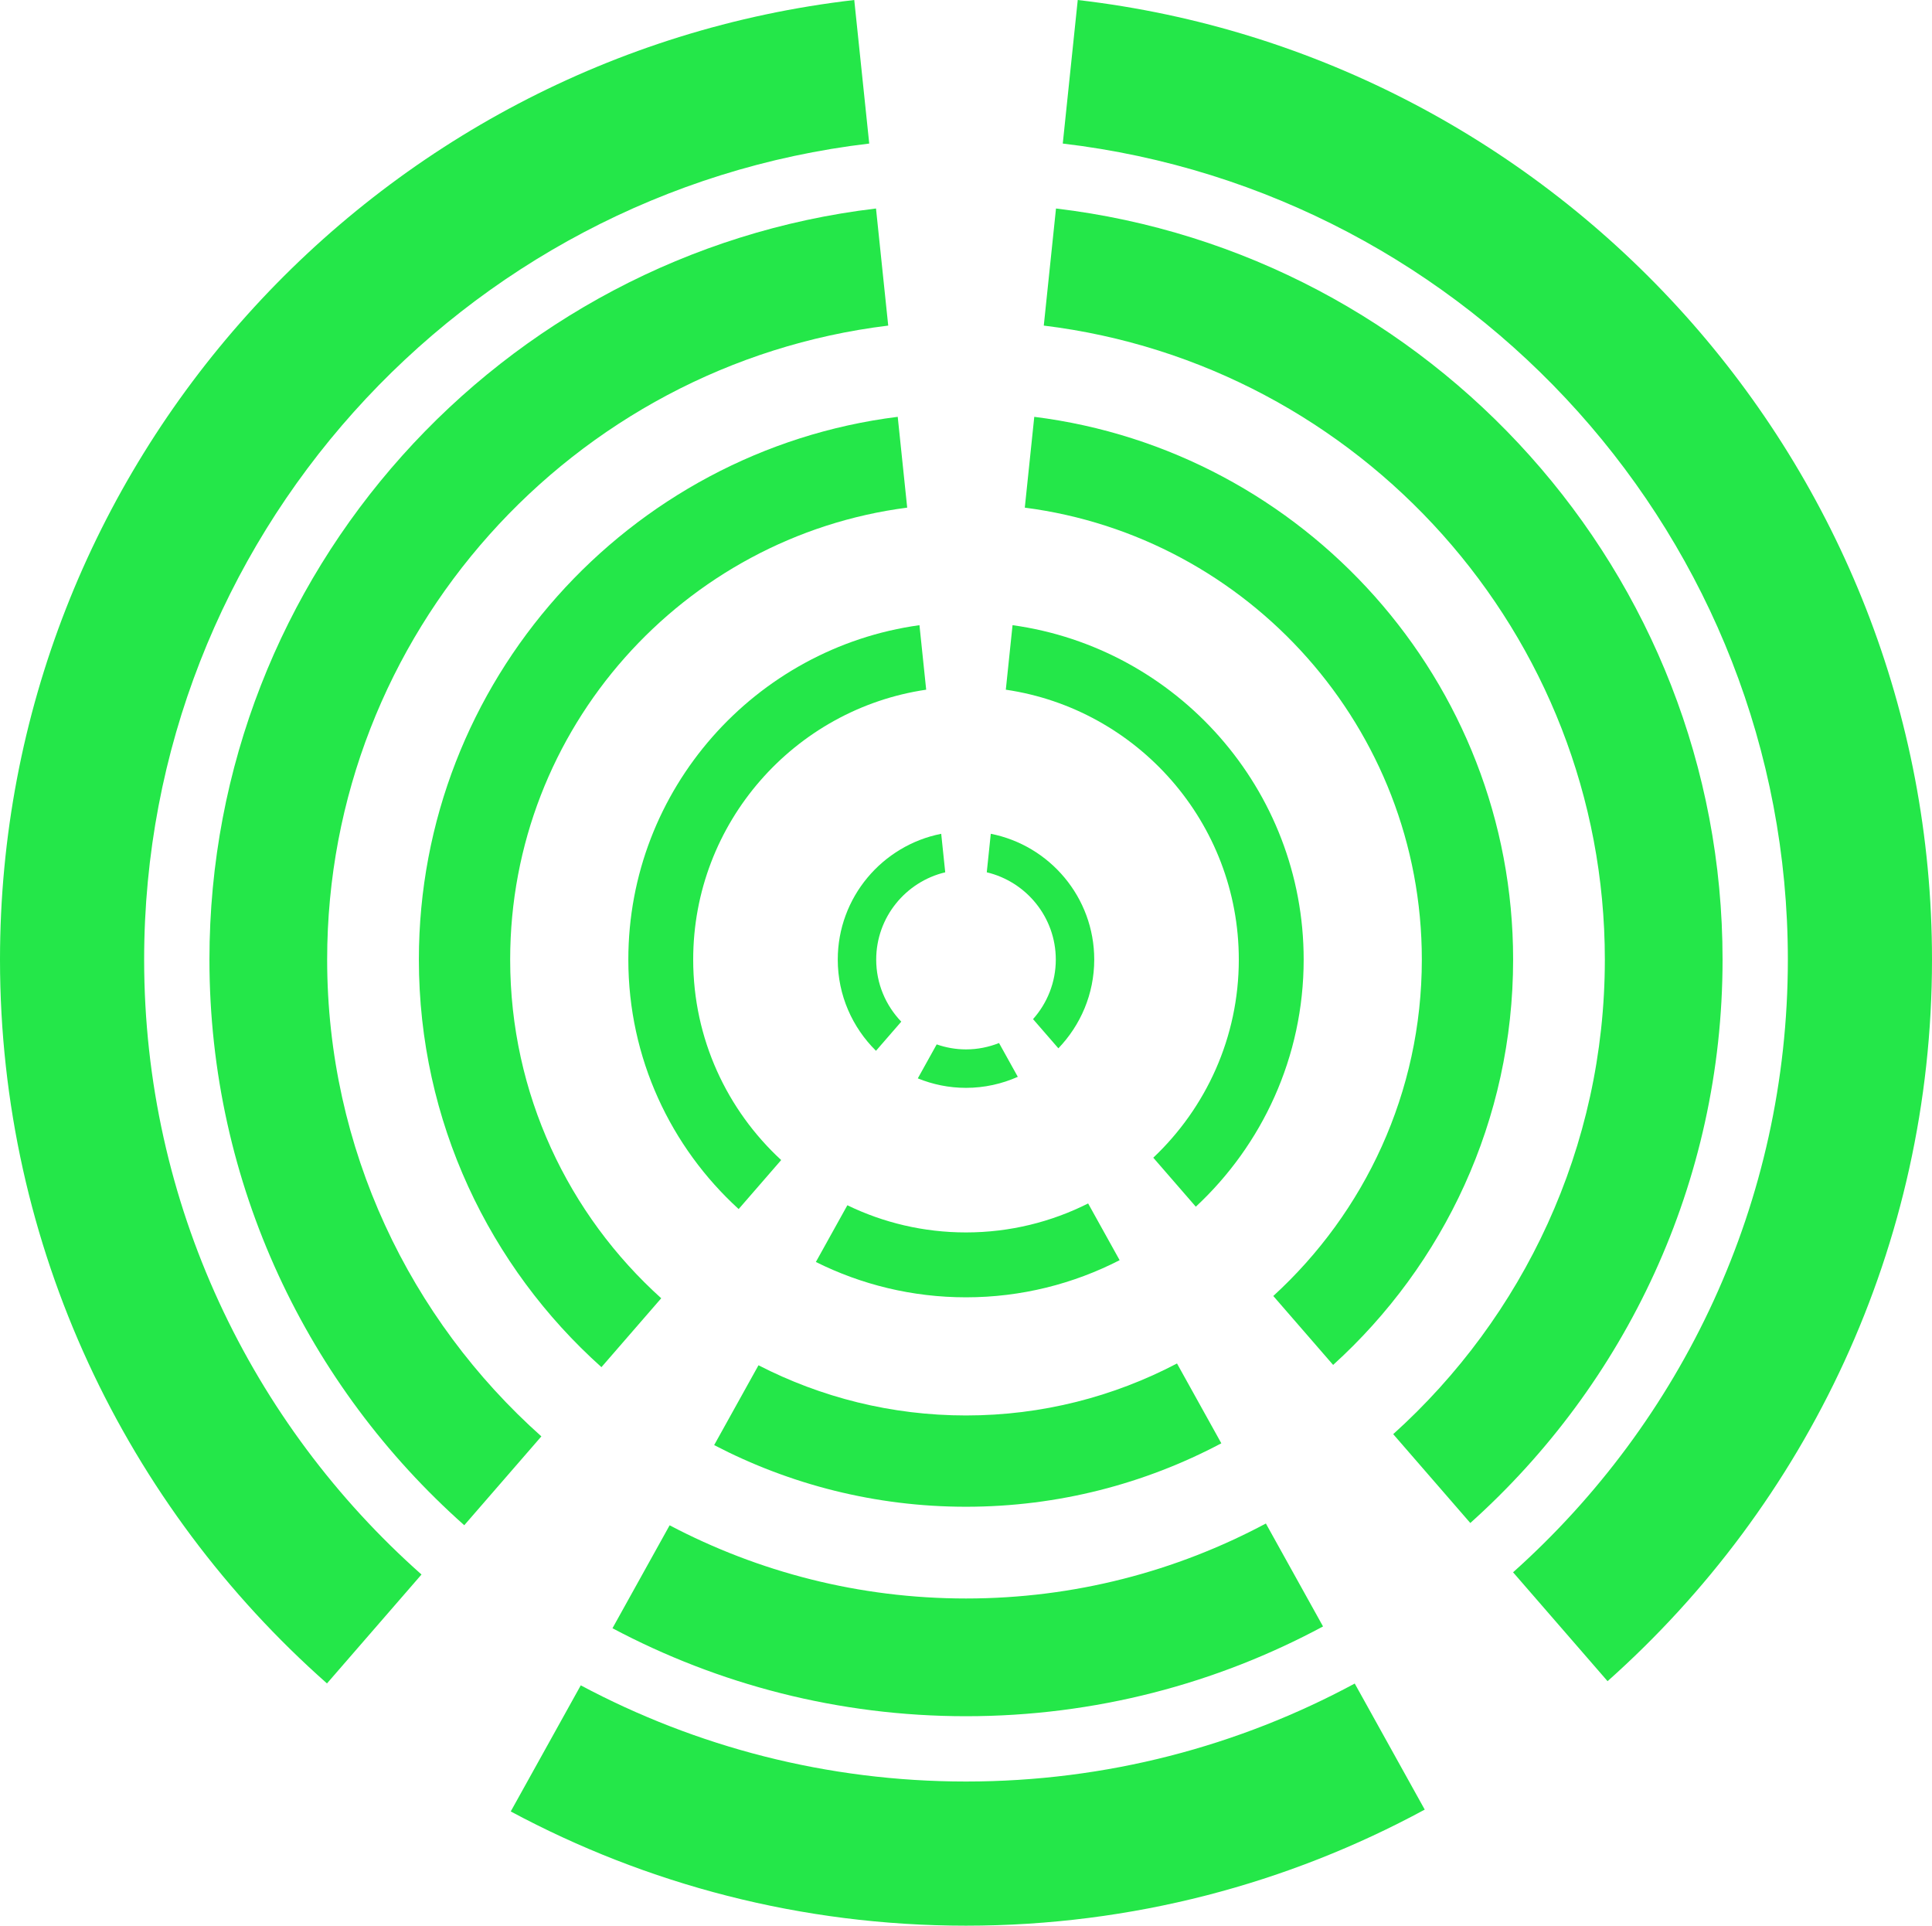
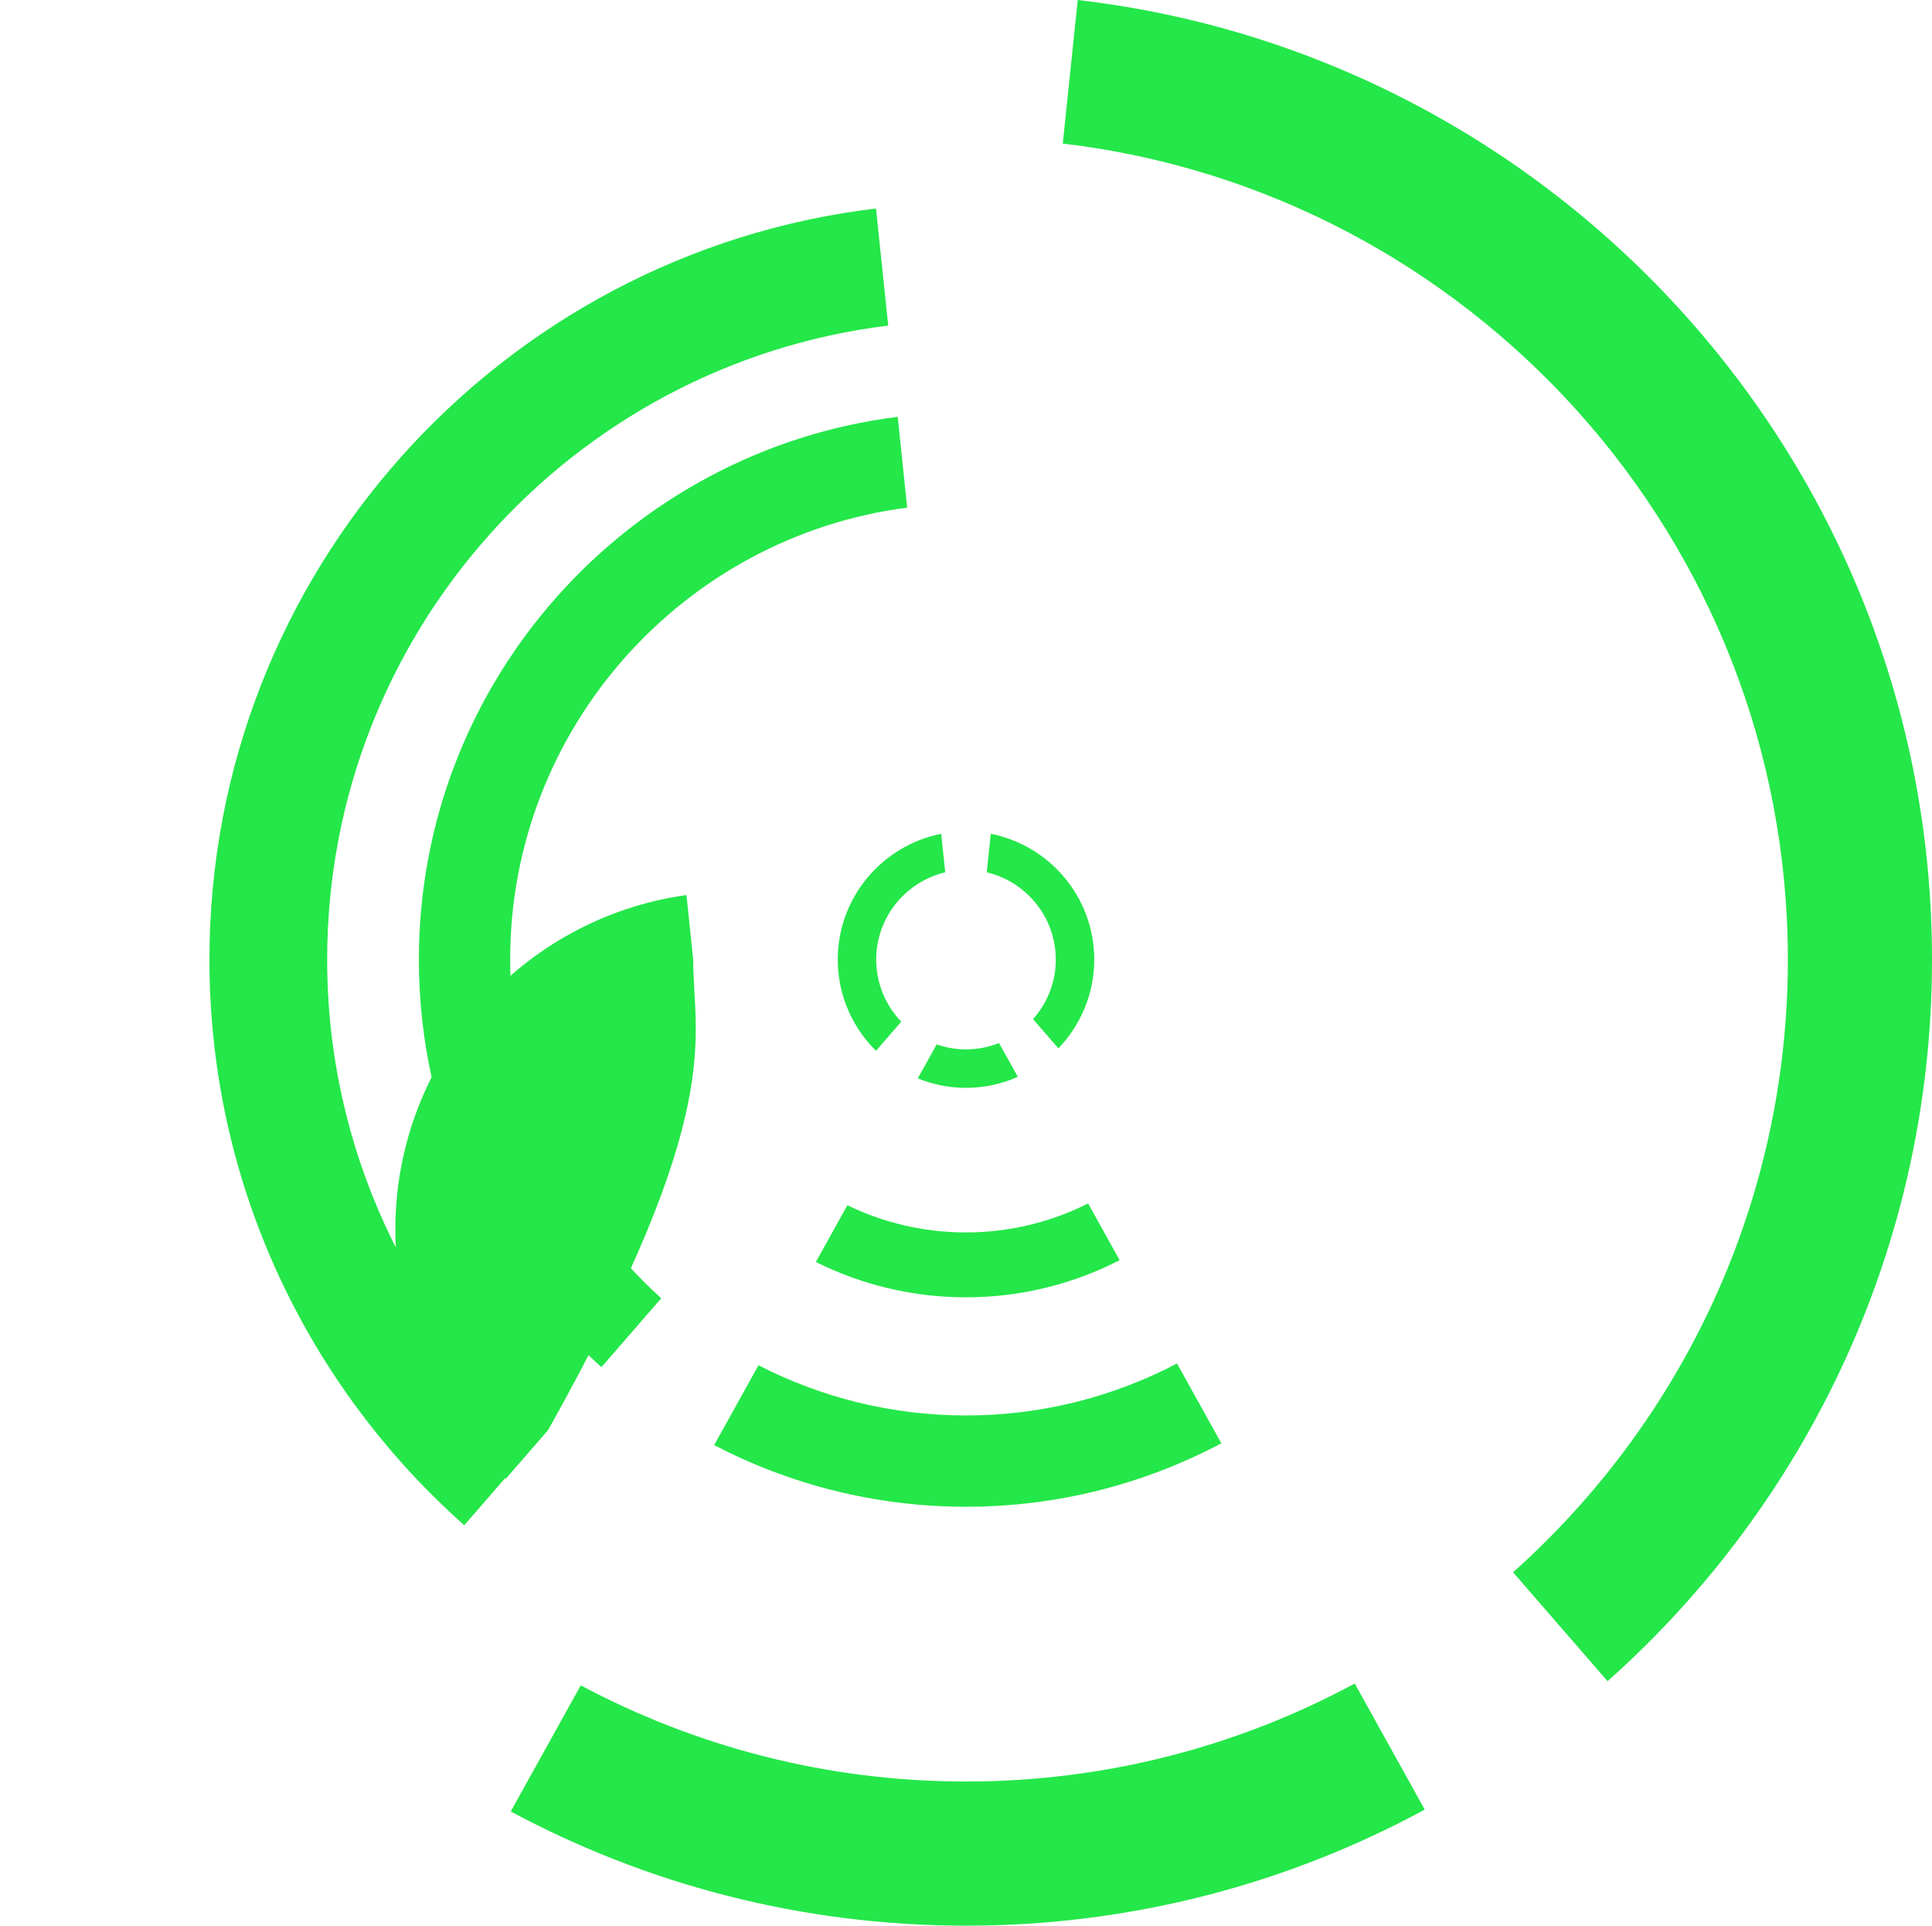
<svg xmlns="http://www.w3.org/2000/svg" version="1.1" id="レイヤー_1" x="0px" y="0px" viewBox="0 0 201.051 200.374" style="enable-background:new 0 0 201.051 200.374;" xml:space="preserve">
  <style type="text/css">
	.st0{fill:#24E749;}
</style>
  <g>
    <path class="st0" d="M100.525,109.194c-1.069,0-2.093-0.189-3.05-0.521l-1.964,3.536c1.55,0.631,3.24,0.986,5.014,0.986   c1.919,0,3.741-0.415,5.392-1.148l-1.953-3.516C102.899,108.953,101.74,109.194,100.525,109.194z" />
    <path class="st0" d="M91.181,99.849c0-4.407,3.071-8.103,7.183-9.082l-0.418-4.007c-6.127,1.206-10.765,6.614-10.765,13.089   c0,3.71,1.525,7.069,3.977,9.49l2.631-3.031C92.177,104.628,91.181,102.355,91.181,99.849z" />
    <path class="st0" d="M109.87,99.849c0,2.378-0.9,4.544-2.368,6.195l2.636,3.037c2.306-2.4,3.732-5.65,3.732-9.233   c0-6.476-4.638-11.884-10.765-13.089l-0.418,4.007C106.799,91.746,109.87,95.442,109.87,99.849z" />
-     <path class="st0" d="M128.915,99.849c0,8.112-3.426,15.435-8.9,20.614l4.426,5.099c6.898-6.42,11.224-15.569,11.224-25.713   c0-17.732-13.205-32.43-30.296-34.798l-0.7,6.714C118.366,73.777,128.915,85.602,128.915,99.849z" />
    <path class="st0" d="M100.525,128.239c-4.422,0-8.611-1.017-12.345-2.828l-3.278,5.902c4.71,2.348,10.013,3.677,15.623,3.677   c5.756,0,11.188-1.4,15.988-3.864l-3.278-5.902C109.409,127.148,105.093,128.239,100.525,128.239z" />
-     <path class="st0" d="M72.136,99.849c0-14.247,10.549-26.072,24.246-28.084l-0.7-6.714c-17.091,2.368-30.296,17.066-30.296,34.798   c0,10.271,4.431,19.527,11.48,25.958l4.426-5.099C75.667,115.516,72.136,108.089,72.136,99.849z" />
-     <path class="st0" d="M147.961,99.849c0,13.846-5.965,26.323-15.458,35.003l6.227,7.174c11.498-10.424,18.731-25.471,18.731-42.177   c0-28.987-21.779-52.967-49.831-56.476l-0.985,9.449C129.919,55.834,147.961,75.767,147.961,99.849z" />
+     <path class="st0" d="M72.136,99.849l-0.7-6.714c-17.091,2.368-30.296,17.066-30.296,34.798   c0,10.271,4.431,19.527,11.48,25.958l4.426-5.099C75.667,115.516,72.136,108.089,72.136,99.849z" />
    <path class="st0" d="M53.09,99.849c0-24.082,18.042-44.015,41.316-47.028l-0.985-9.449c-28.052,3.51-49.831,27.49-49.831,56.477   c0,16.833,7.348,31.976,18.998,42.409l6.222-7.169C59.166,126.4,53.09,113.822,53.09,99.849z" />
    <path class="st0" d="M100.525,147.284c-7.775,0-15.112-1.892-21.594-5.222l-4.613,8.306c7.851,4.089,16.76,6.415,26.207,6.415   c9.593,0,18.633-2.395,26.571-6.602l-4.613-8.306C115.913,145.323,108.446,147.284,100.525,147.284z" />
    <path class="st0" d="M34.045,99.849c0-33.915,25.535-61.961,58.386-65.97L91.16,21.695c-39.011,4.648-69.365,37.913-69.365,78.154   c0,23.393,10.267,44.424,26.518,58.857l8.024-9.245C42.671,137.276,34.045,119.555,34.045,99.849z" />
-     <path class="st0" d="M100.525,166.329c-11.127,0-21.617-2.762-30.841-7.615l-5.948,10.711c10.988,5.834,23.506,9.154,36.79,9.154   c13.429,0,26.08-3.387,37.154-9.341l-5.948-10.711C122.419,163.5,111.798,166.329,100.525,166.329z" />
-     <path class="st0" d="M167.006,99.849c0,19.579-8.512,37.203-22.024,49.38l8.023,9.245c16.098-14.426,26.251-35.359,26.251-58.625   c0-40.241-30.354-73.506-69.365-78.154l-1.271,12.184C141.471,37.888,167.006,65.933,167.006,99.849z" />
    <path class="st0" d="M100.525,185.374c-14.48,0-28.123-3.629-40.089-10.007l-7.287,13.121c14.124,7.58,30.256,11.886,47.376,11.886   c17.266,0,33.528-4.377,47.738-12.078l-7.284-13.117C128.927,181.678,115.151,185.374,100.525,185.374z" />
-     <path class="st0" d="M15,99.849c0-43.75,33.027-79.91,75.455-84.912L88.897,0C38.925,5.783,0,48.352,0,99.849   c0,29.954,13.174,56.885,34.027,75.318l9.836-11.333C26.177,148.154,15,125.288,15,99.849z" />
    <path class="st0" d="M186.051,99.849c0,25.312-11.062,48.081-28.595,63.754l9.833,11.33c20.7-18.426,33.762-45.256,33.762-75.083   c0-51.497-38.925-94.066-88.897-99.849l-1.558,14.937C153.024,19.939,186.051,56.099,186.051,99.849z" />
  </g>
</svg>